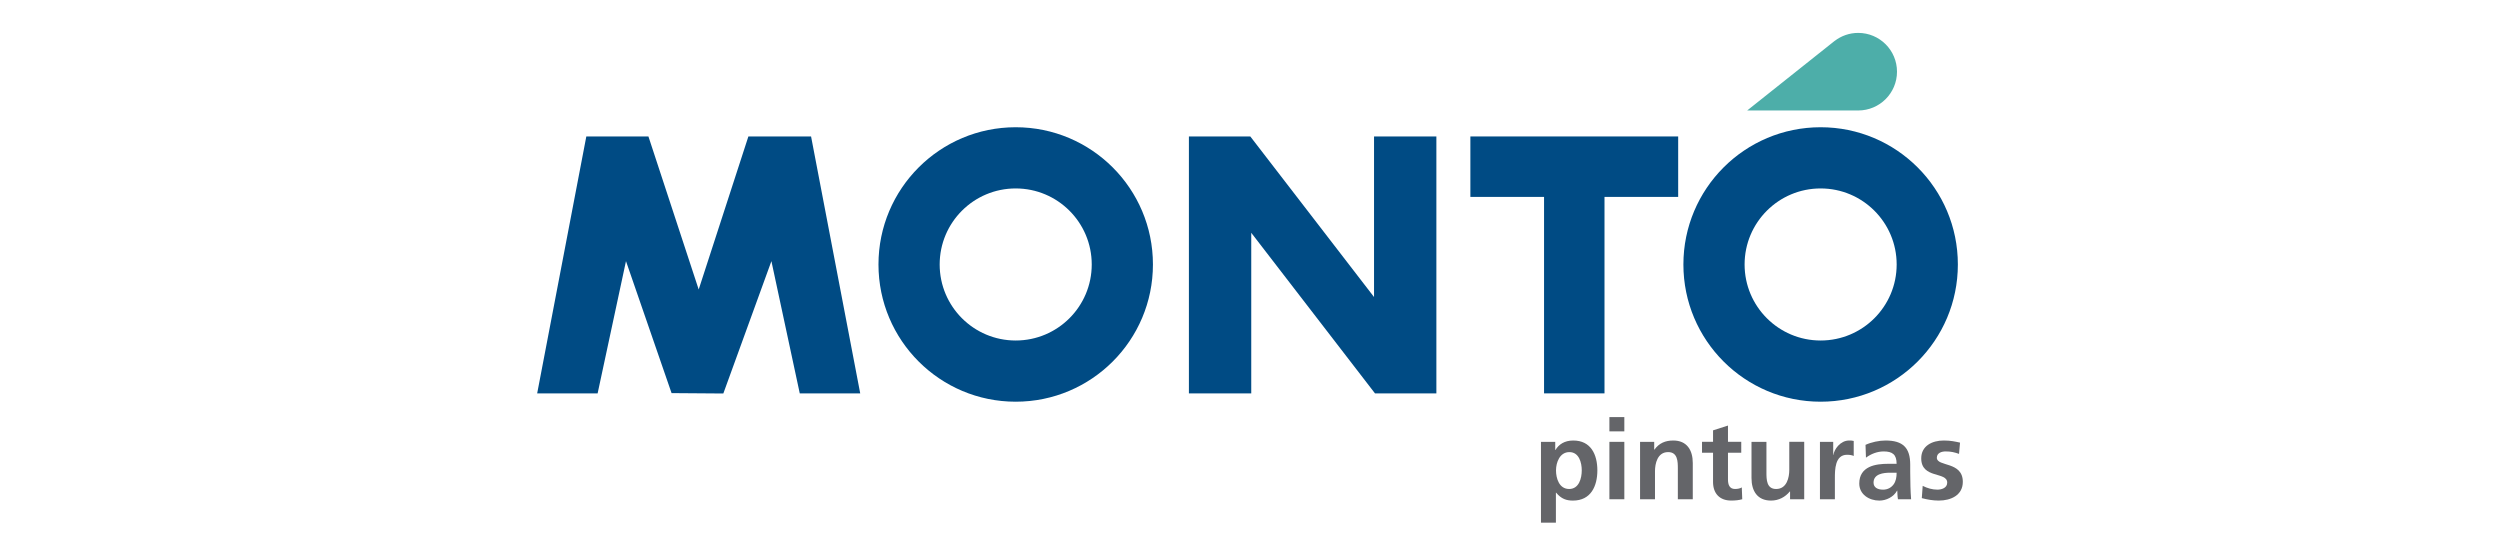
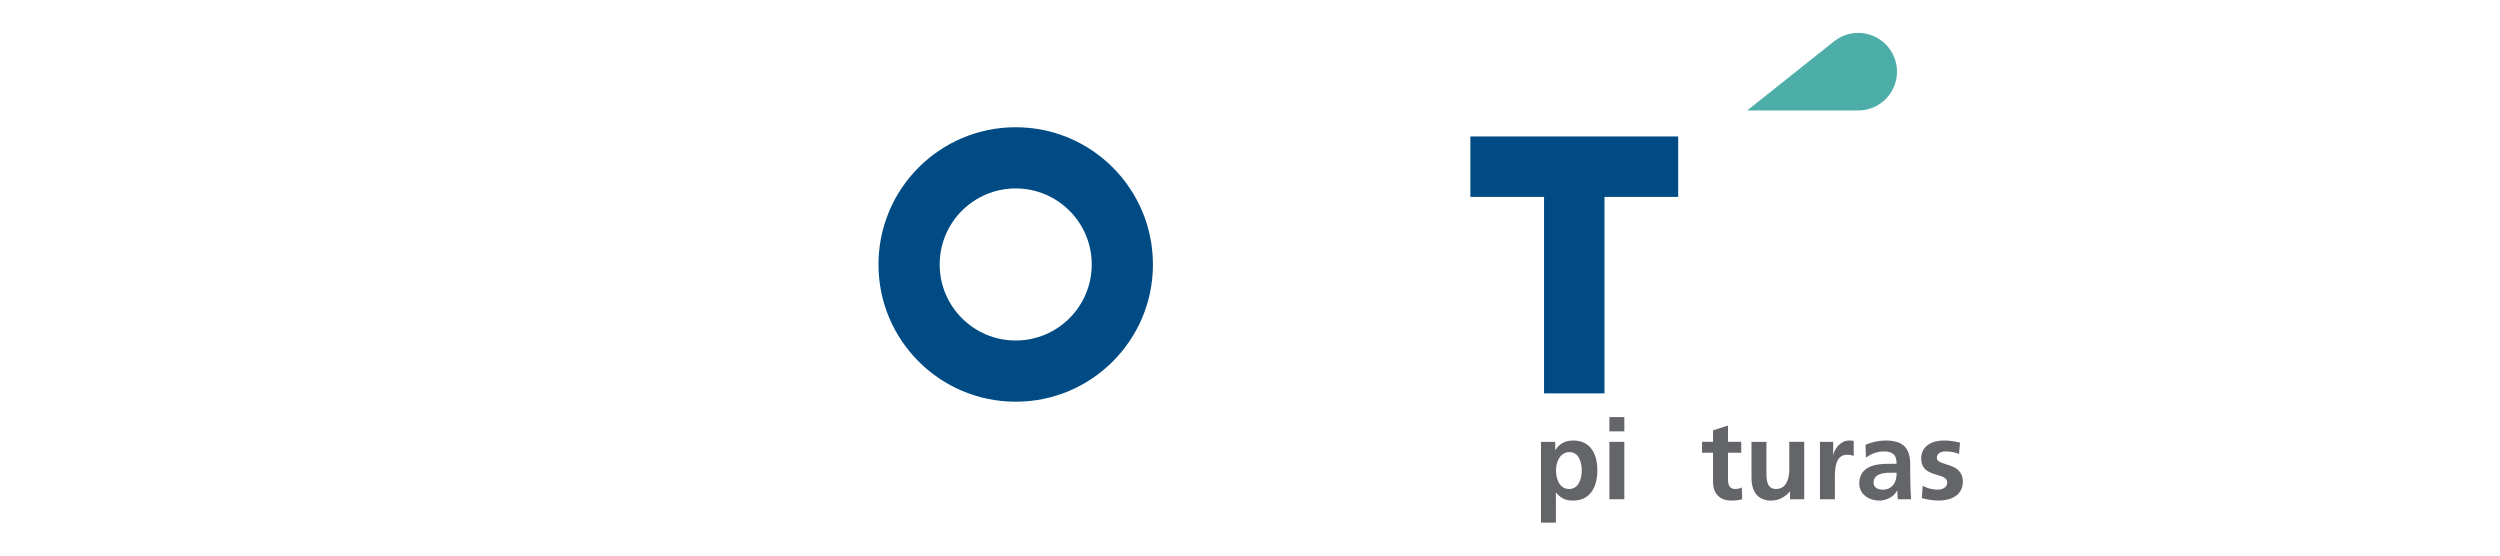
<svg xmlns="http://www.w3.org/2000/svg" id="Capa_1" data-name="Capa 1" viewBox="0 0 270 60">
  <defs>
    <style>
      .cls-1 {
        fill: #646569;
      }

      .cls-2 {
        fill: #004b84;
      }

      .cls-3 {
        fill: #4daea9;
      }
    </style>
  </defs>
  <g>
-     <polygon class="cls-2" points="58.015 42.484 63.322 14.739 70.031 14.739 75.459 31.265 80.825 14.739 87.596 14.739 92.903 42.484 86.374 42.484 83.312 28.203 78.119 42.498 72.529 42.456 67.606 28.203 64.544 42.484 58.015 42.484" />
-     <polygon class="cls-2" points="135.033 14.737 148.396 32.079 148.396 14.737 155.129 14.737 155.129 42.484 148.498 42.484 135.135 25.142 135.135 42.484 128.402 42.484 128.402 14.737 135.033 14.737" />
    <polygon class="cls-2" points="181.243 14.737 181.243 21.266 173.286 21.266 173.286 42.484 166.758 42.484 166.758 21.266 158.801 21.266 158.801 14.737 181.243 14.737" />
    <path class="cls-2" d="M109.696,13.742c-8.185,0-14.821,6.635-14.821,14.821s6.635,14.821,14.821,14.821,14.821-6.635,14.821-14.821-6.635-14.821-14.821-14.821ZM109.696,36.775c-4.536,0-8.212-3.677-8.212-8.212s3.677-8.212,8.212-8.212,8.212,3.677,8.212,8.212-3.677,8.212-8.212,8.212Z" />
-     <path class="cls-2" d="M196.628,13.742c-8.185,0-14.821,6.635-14.821,14.821s6.635,14.821,14.821,14.821,14.821-6.635,14.821-14.821-6.635-14.821-14.821-14.821ZM196.628,36.775c-4.536,0-8.212-3.677-8.212-8.212s3.677-8.212,8.212-8.212,8.212,3.677,8.212,8.212-3.677,8.212-8.212,8.212Z" />
  </g>
  <g>
    <path class="cls-1" d="M166.424,47.719h1.541v.879h.024c.361-.602.975-1.023,1.926-1.023,1.902,0,2.6,1.517,2.6,3.226,0,1.697-.698,3.262-2.636,3.262-.686,0-1.252-.169-1.818-.855h-.024v3.238h-1.613v-8.728ZM168.049,50.801c0,.879.349,2.01,1.421,2.01,1.059,0,1.36-1.156,1.36-2.01,0-.831-.289-1.974-1.336-1.974-1.035,0-1.445,1.107-1.445,1.974Z" />
    <path class="cls-1" d="M173.815,45.046h1.613v1.541h-1.613v-1.541ZM173.815,47.719h1.613v6.2h-1.613v-6.2Z" />
-     <path class="cls-1" d="M177.125,47.719h1.529v.843h.024c.506-.71,1.192-.987,2.035-.987,1.469,0,2.107,1.035,2.107,2.432v3.912h-1.613v-3.311c0-.758-.012-1.782-1.047-1.782-1.168,0-1.421,1.264-1.421,2.059v3.034h-1.613v-6.2Z" />
    <path class="cls-1" d="M185.009,48.898h-1.192v-1.18h1.192v-1.24l1.613-.518v1.758h1.433v1.18h-1.433v2.889c0,.53.145,1.023.758,1.023.289,0,.566-.06.734-.169l.048,1.276c-.337.096-.71.144-1.192.144-1.264,0-1.962-.782-1.962-2.01v-3.154Z" />
    <path class="cls-1" d="M194.856,53.918h-1.529v-.843h-.024c-.494.602-1.192.987-2.034.987-1.469,0-2.107-1.035-2.107-2.432v-3.912h1.613v3.311c0,.758.012,1.782,1.047,1.782,1.168,0,1.42-1.264,1.42-2.059v-3.034h1.613v6.2Z" />
    <path class="cls-1" d="M196.553,47.719h1.433v1.408h.024c.072-.578.734-1.553,1.697-1.553.157,0,.325,0,.494.048v1.625c-.144-.084-.433-.132-.722-.132-1.312,0-1.312,1.637-1.312,2.528v2.275h-1.613v-6.2Z" />
    <path class="cls-1" d="M201.476,48.044c.626-.289,1.469-.469,2.155-.469,1.89,0,2.672.782,2.672,2.612v.795c0,.626.012,1.095.024,1.553.012.47.036.903.072,1.385h-1.421c-.06-.325-.06-.734-.072-.927h-.024c-.373.686-1.18,1.071-1.914,1.071-1.096,0-2.167-.662-2.167-1.842,0-.927.445-1.469,1.059-1.77.614-.301,1.408-.361,2.083-.361h.891c0-.999-.445-1.336-1.396-1.336-.686,0-1.372.265-1.914.674l-.048-1.385ZM203.366,52.883c.494,0,.879-.217,1.132-.554.265-.349.337-.795.337-1.276h-.698c-.722,0-1.794.12-1.794,1.071,0,.53.445.758,1.023.758Z" />
    <path class="cls-1" d="M211.575,49.019c-.494-.169-.855-.265-1.445-.265-.433,0-.951.156-.951.686,0,.987,2.805.361,2.805,2.6,0,1.445-1.288,2.022-2.6,2.022-.614,0-1.24-.108-1.83-.265l.096-1.324c.506.253,1.035.409,1.589.409.409,0,1.059-.157,1.059-.758,0-1.216-2.805-.385-2.805-2.624,0-1.336,1.168-1.926,2.432-1.926.758,0,1.252.12,1.758.229l-.108,1.216Z" />
  </g>
  <path class="cls-3" d="M200.687,3.553c-.957,0-1.835.324-2.541.864v-.004s-.109.086-.109.086c-.007.006-.014.011-.021.016l-9.321,7.416h11.992c2.313,0,4.189-1.875,4.189-4.189s-1.875-4.189-4.189-4.189Z" />
</svg>